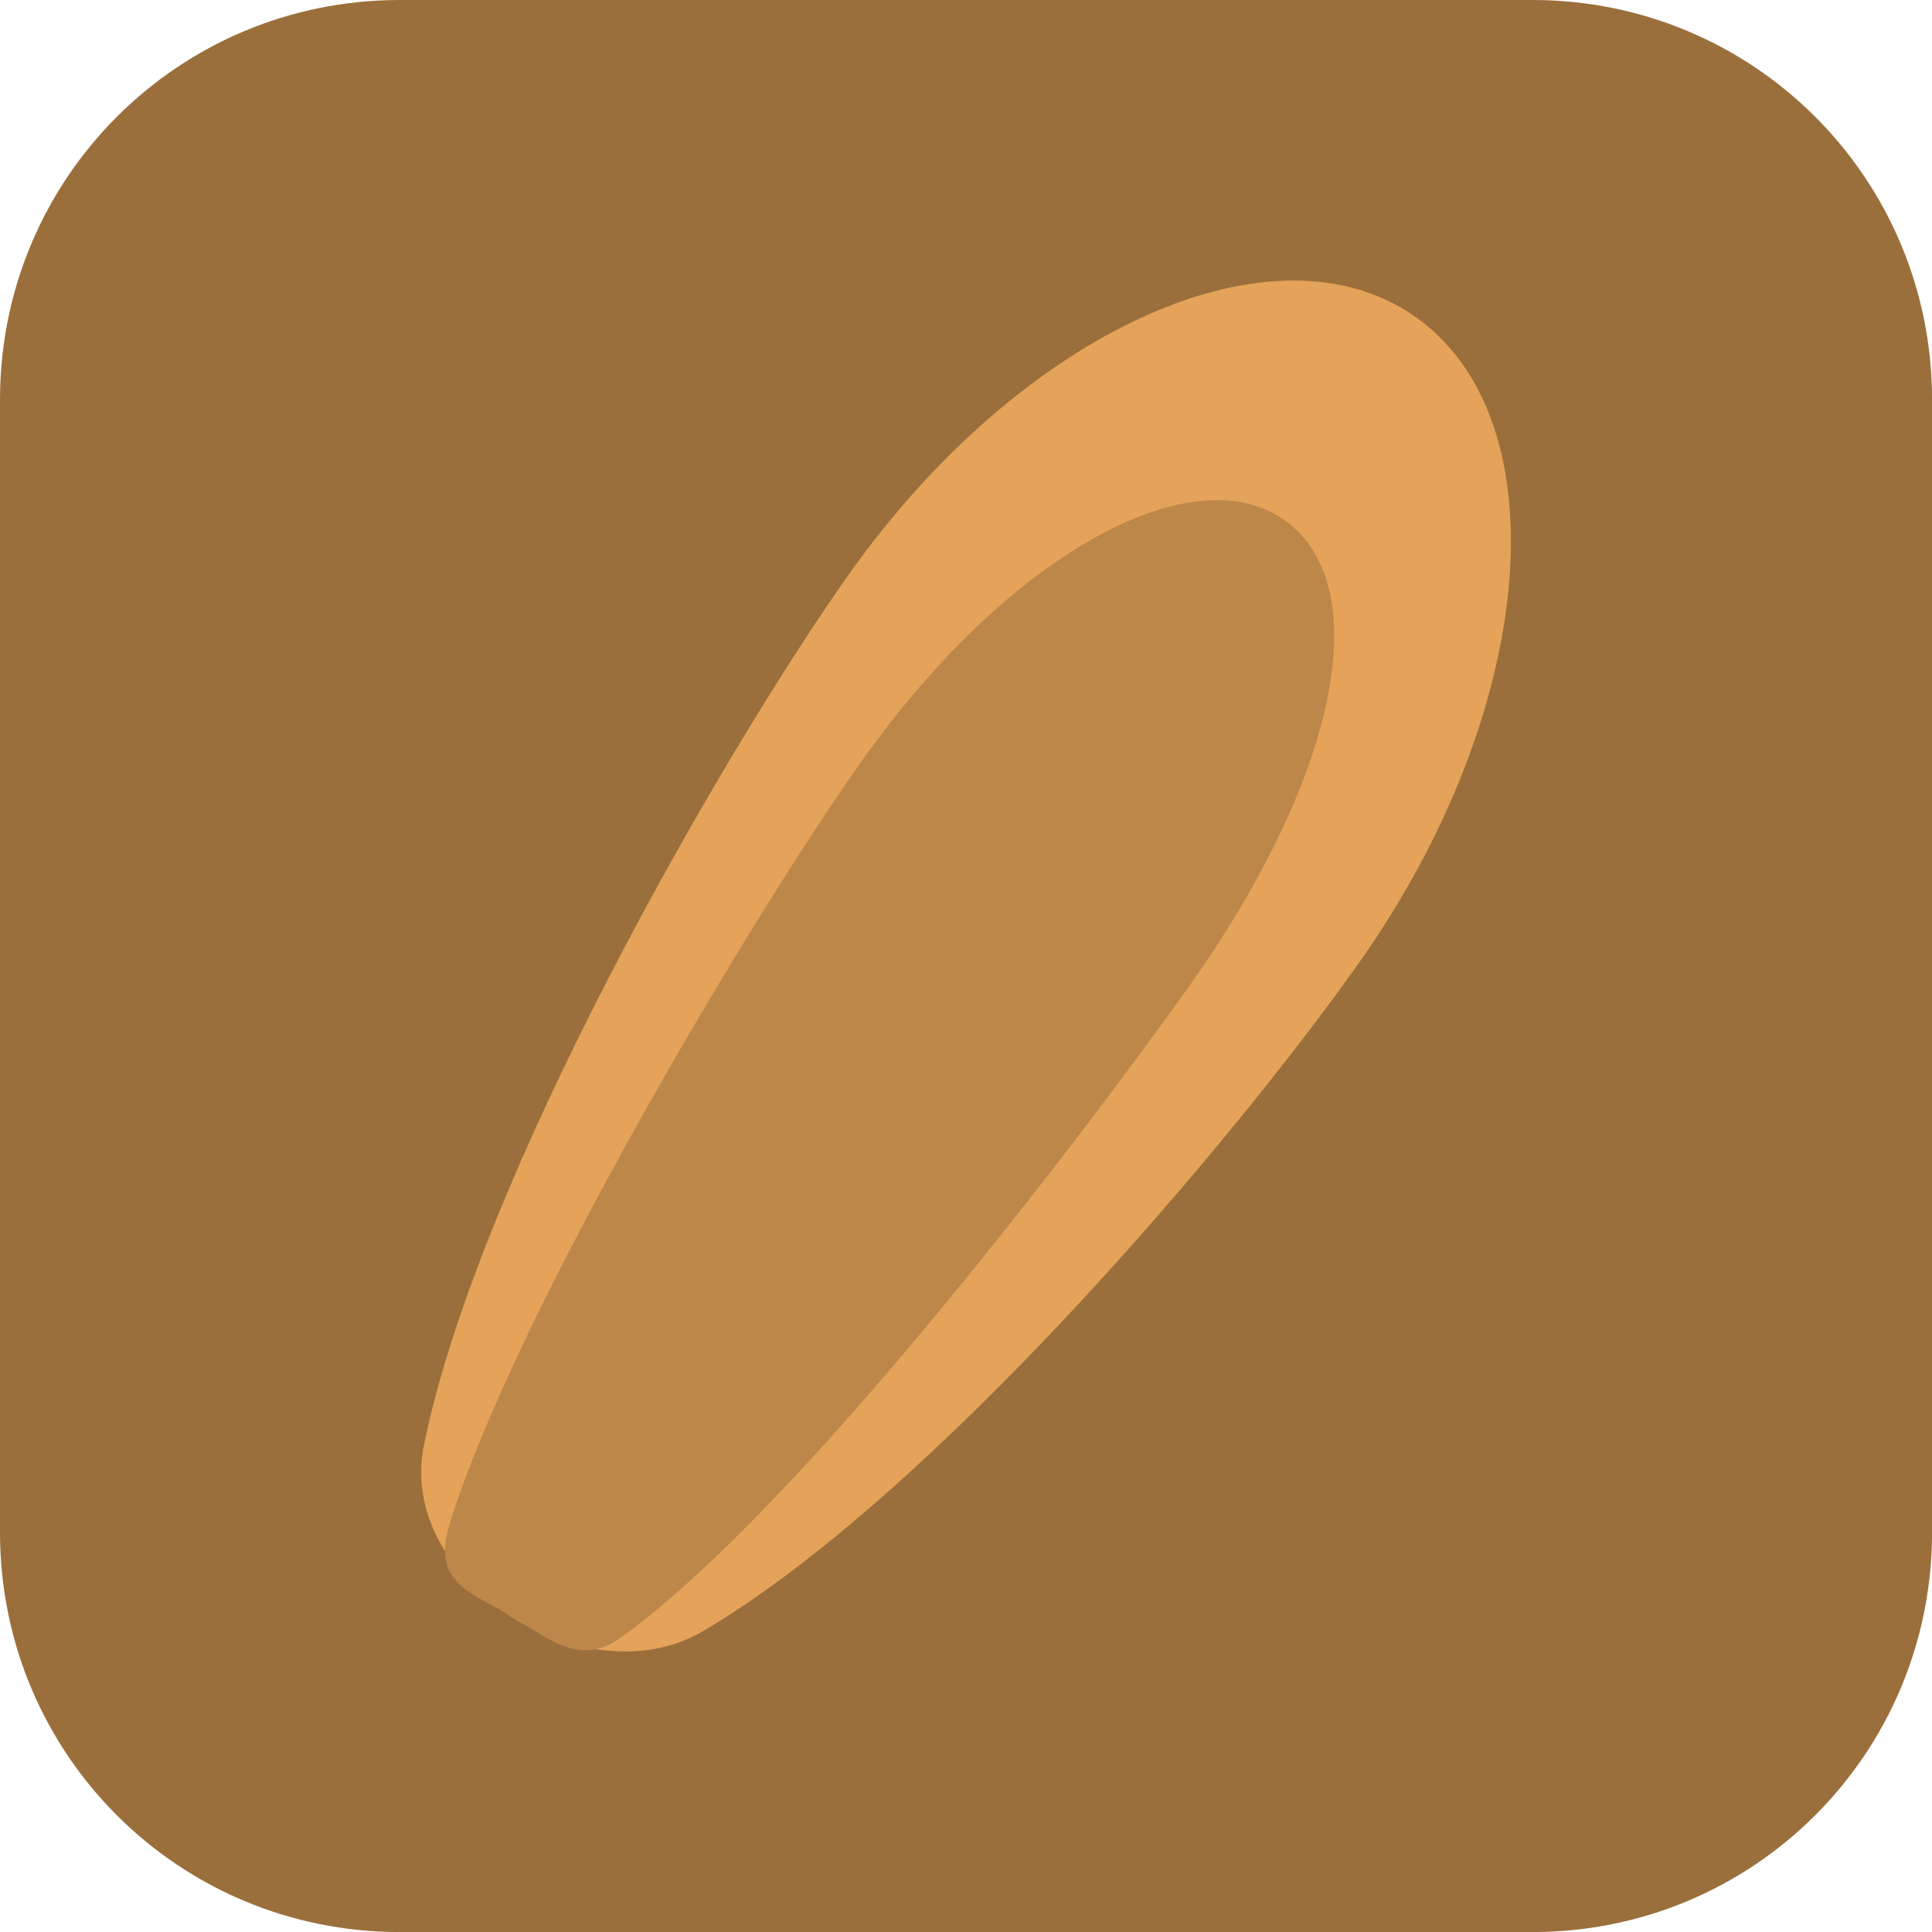
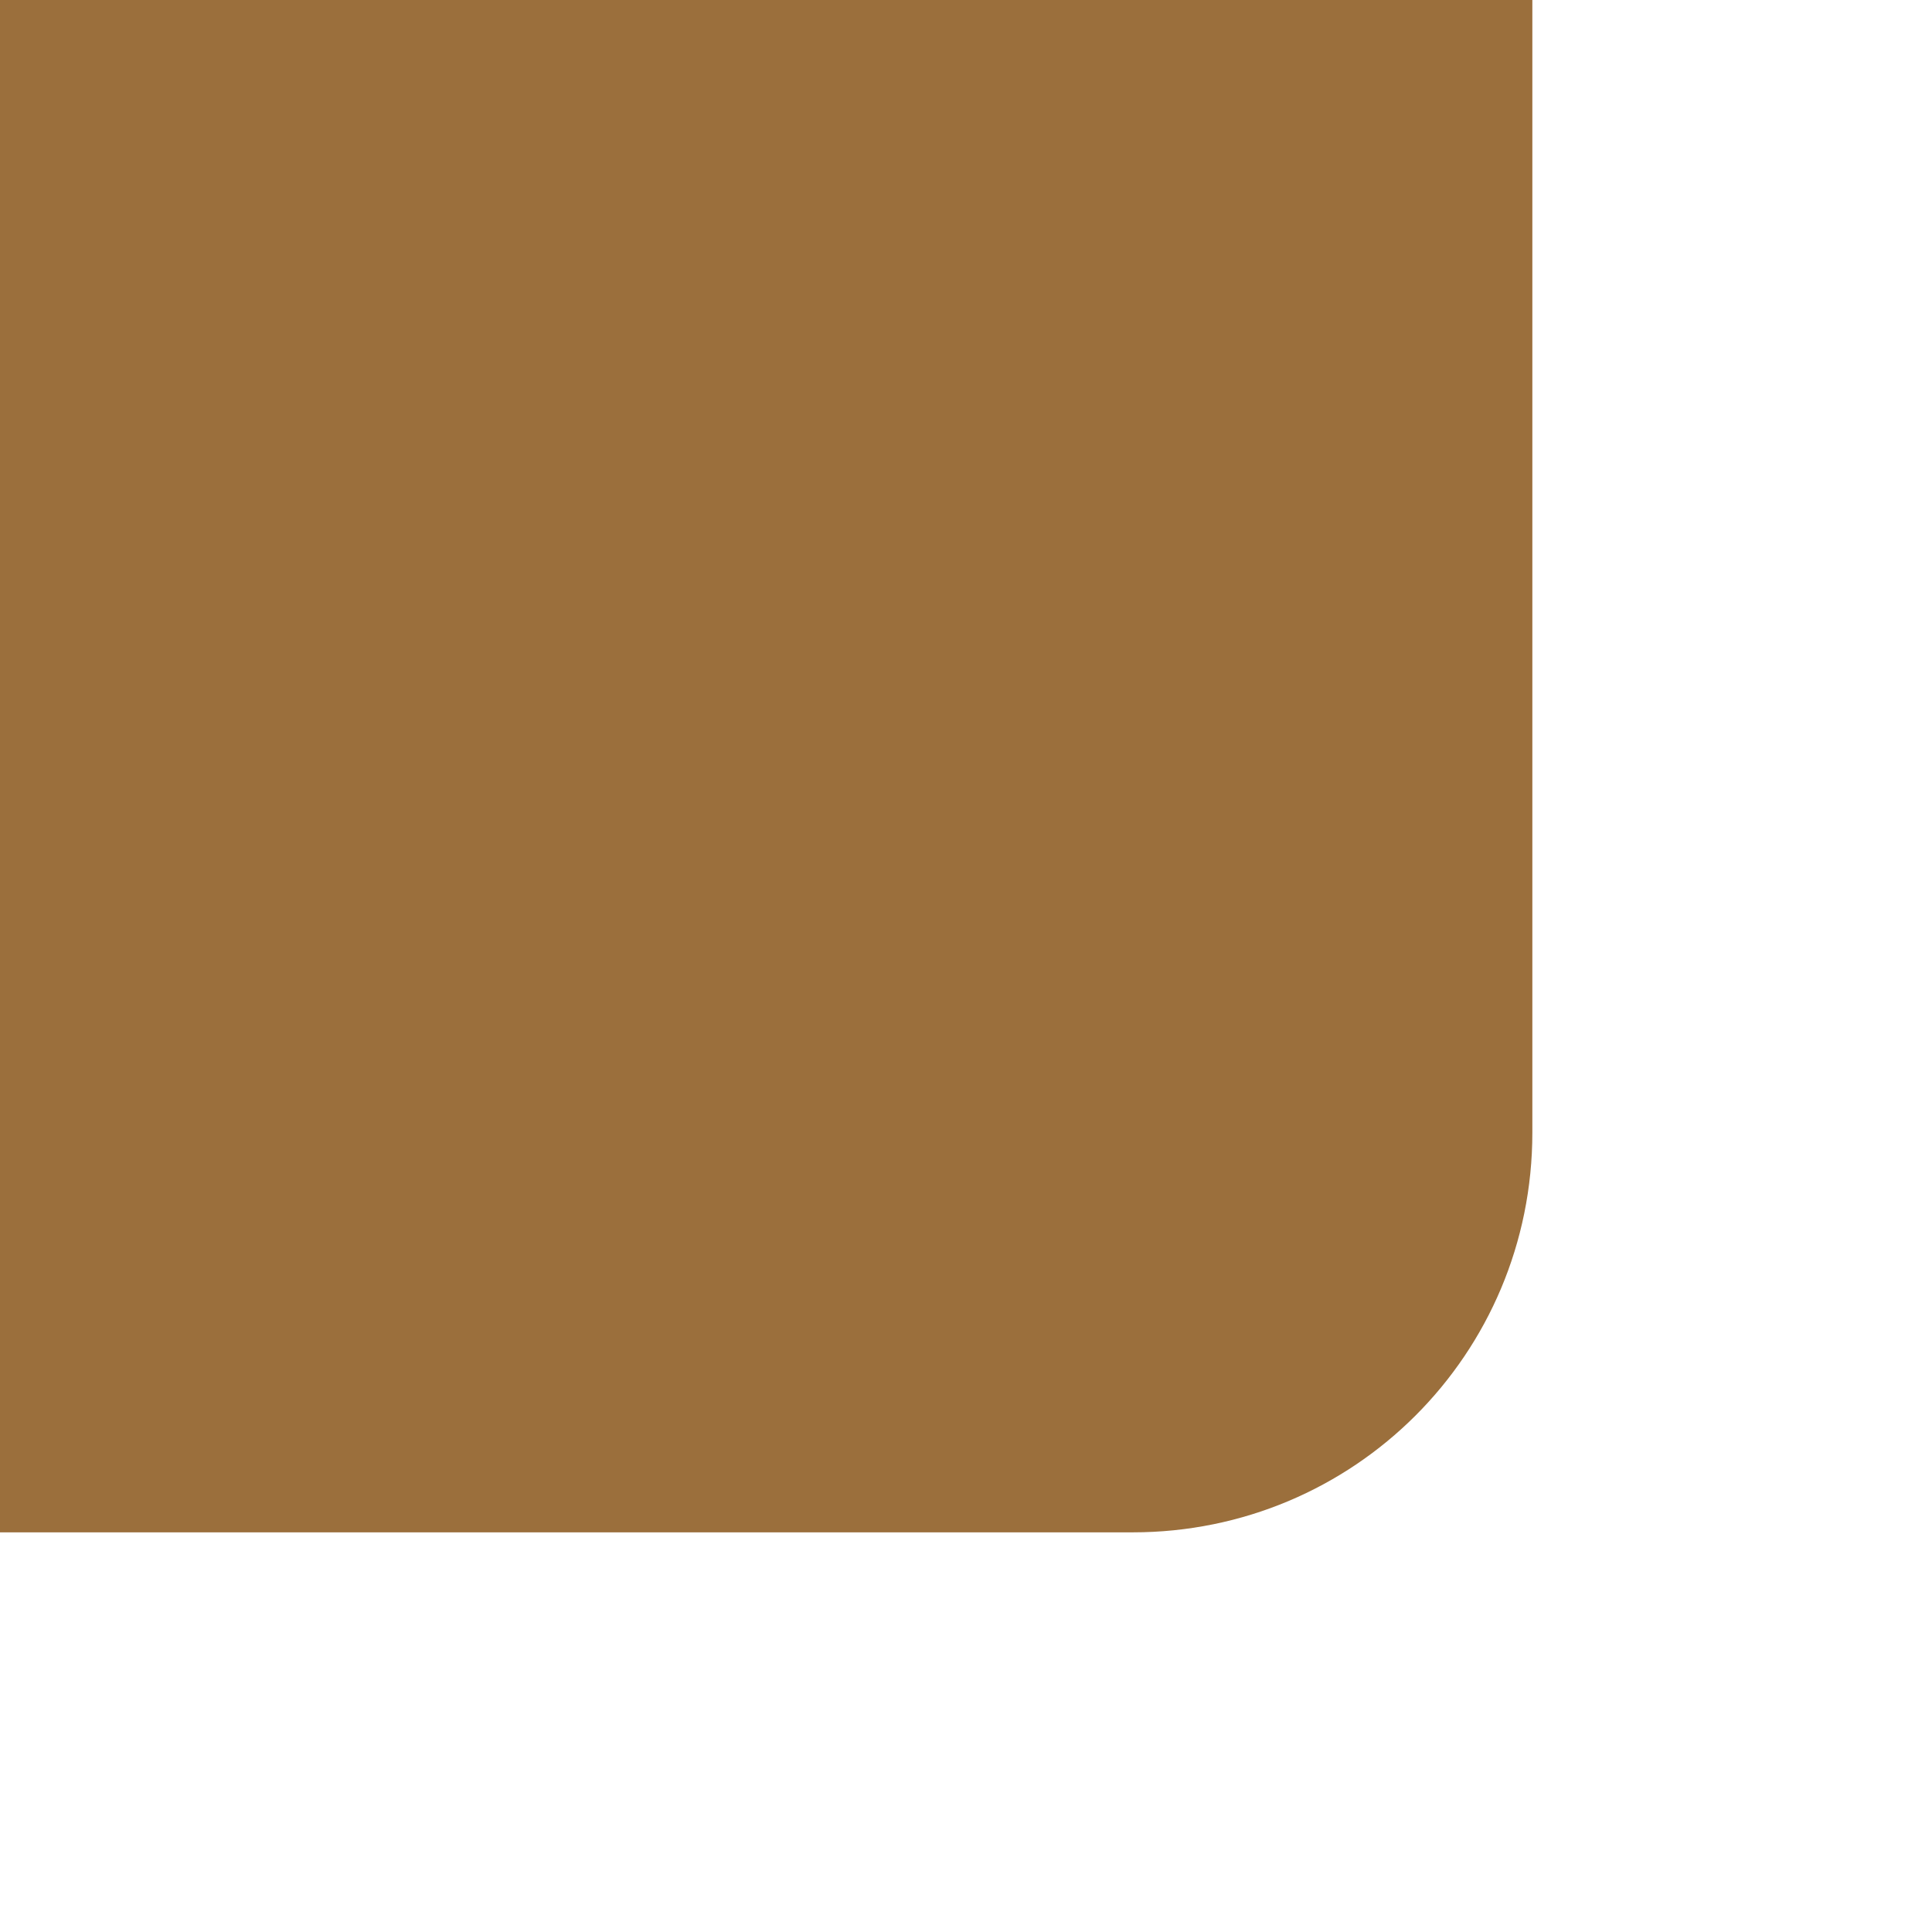
<svg xmlns="http://www.w3.org/2000/svg" version="1.1" width="34.173" height="34.173" viewBox="0,0,34.173,34.173">
  <g transform="translate(-222.913,-162.913)">
    <g data-paper-data="{&quot;isPaintingLayer&quot;:true}" stroke-miterlimit="10" stroke-dasharray="" stroke-dashoffset="0" style="mix-blend-mode: normal">
-       <path d="M229.983,162.913h20.034c3.917,0 7.07,3.153 7.07,7.07v20.034c0,3.917 -3.153,7.07 -7.07,7.07h-20.034c-3.917,0 -7.07,-3.153 -7.07,-7.07v-20.034c0,-3.917 3.153,-7.07 7.07,-7.07z" fill="#9b6f3c" fill-rule="evenodd" stroke="none" stroke-width="4.439" stroke-linecap="round" stroke-linejoin="round" />
+       <path d="M229.983,162.913h20.034v20.034c0,3.917 -3.153,7.07 -7.07,7.07h-20.034c-3.917,0 -7.07,-3.153 -7.07,-7.07v-20.034c0,-3.917 3.153,-7.07 7.07,-7.07z" fill="#9b6f3c" fill-rule="evenodd" stroke="none" stroke-width="4.439" stroke-linecap="round" stroke-linejoin="round" />
      <g fill-rule="nonzero" stroke="#000000" stroke-width="0" stroke-linecap="butt" stroke-linejoin="miter">
-         <path d="M246.983,179.896c-2.248,3.197 -7.568,9.467 -11.632,11.867c-2.079,1.227 -5.432,-0.878 -4.939,-3.292c0.965,-4.729 5.241,-12.165 7.48,-15.349c3.084,-4.385 7.619,-6.423 10.129,-4.552c2.51,1.871 2.046,6.941 -1.038,11.326z" fill="#e4a359" />
-         <path d="M243.913,180.404c-1.916,2.686 -6.892,9.229 -10.022,11.478c-0.767,0.551 -1.373,-0.066 -1.999,-0.421c-0.682,-0.388 -1.338,-0.582 -1.031,-1.577c1.154,-3.742 5.415,-10.876 7.323,-13.551c2.629,-3.684 5.879,-5.392 7.483,-4.195c1.604,1.197 0.875,4.583 -1.754,8.267z" fill="#bd874a" />
-       </g>
+         </g>
    </g>
  </g>
</svg>